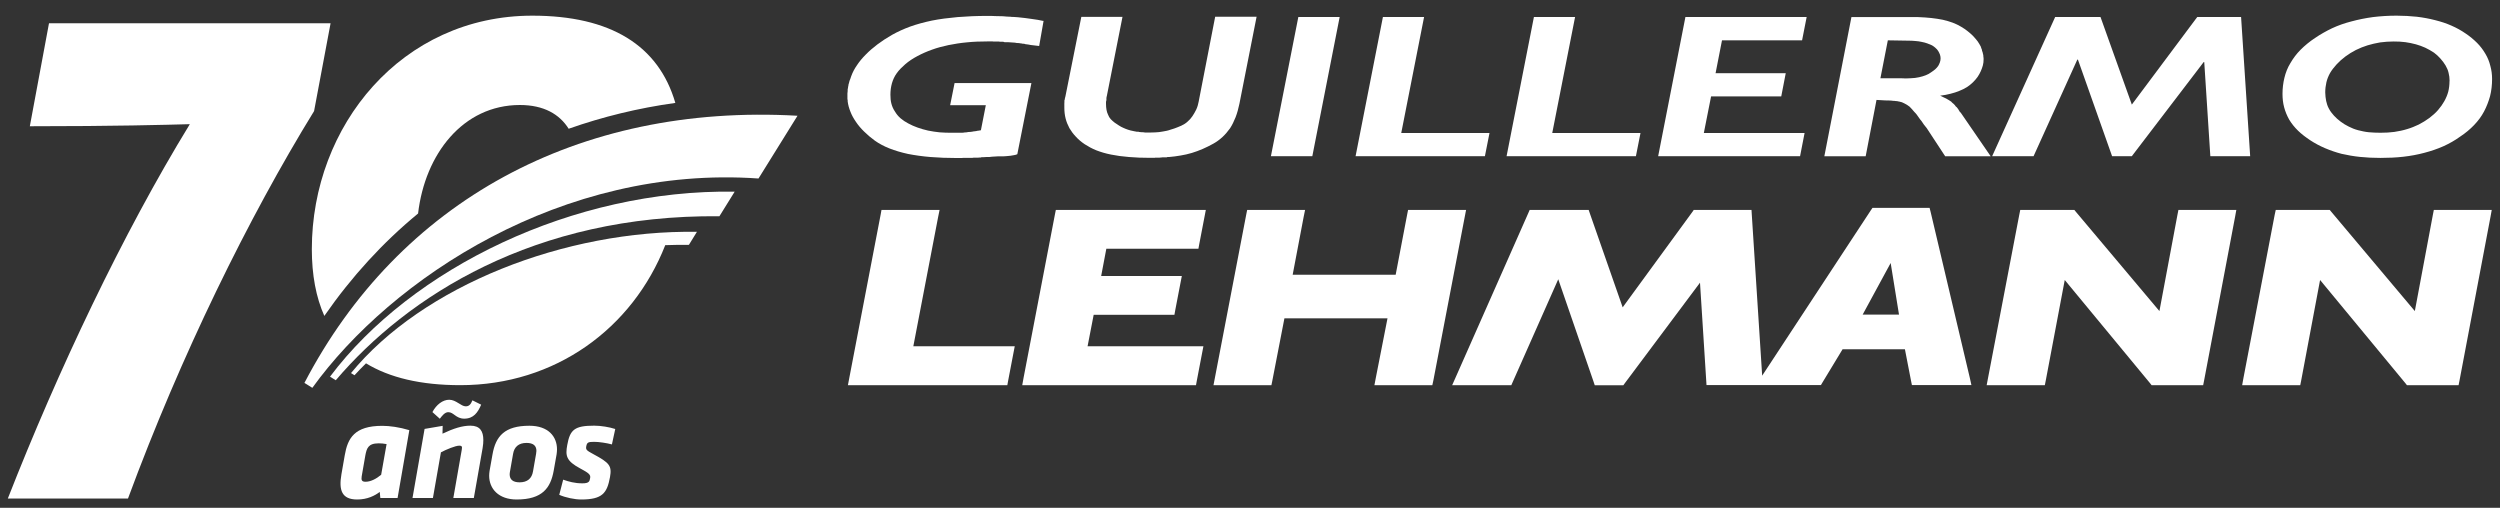
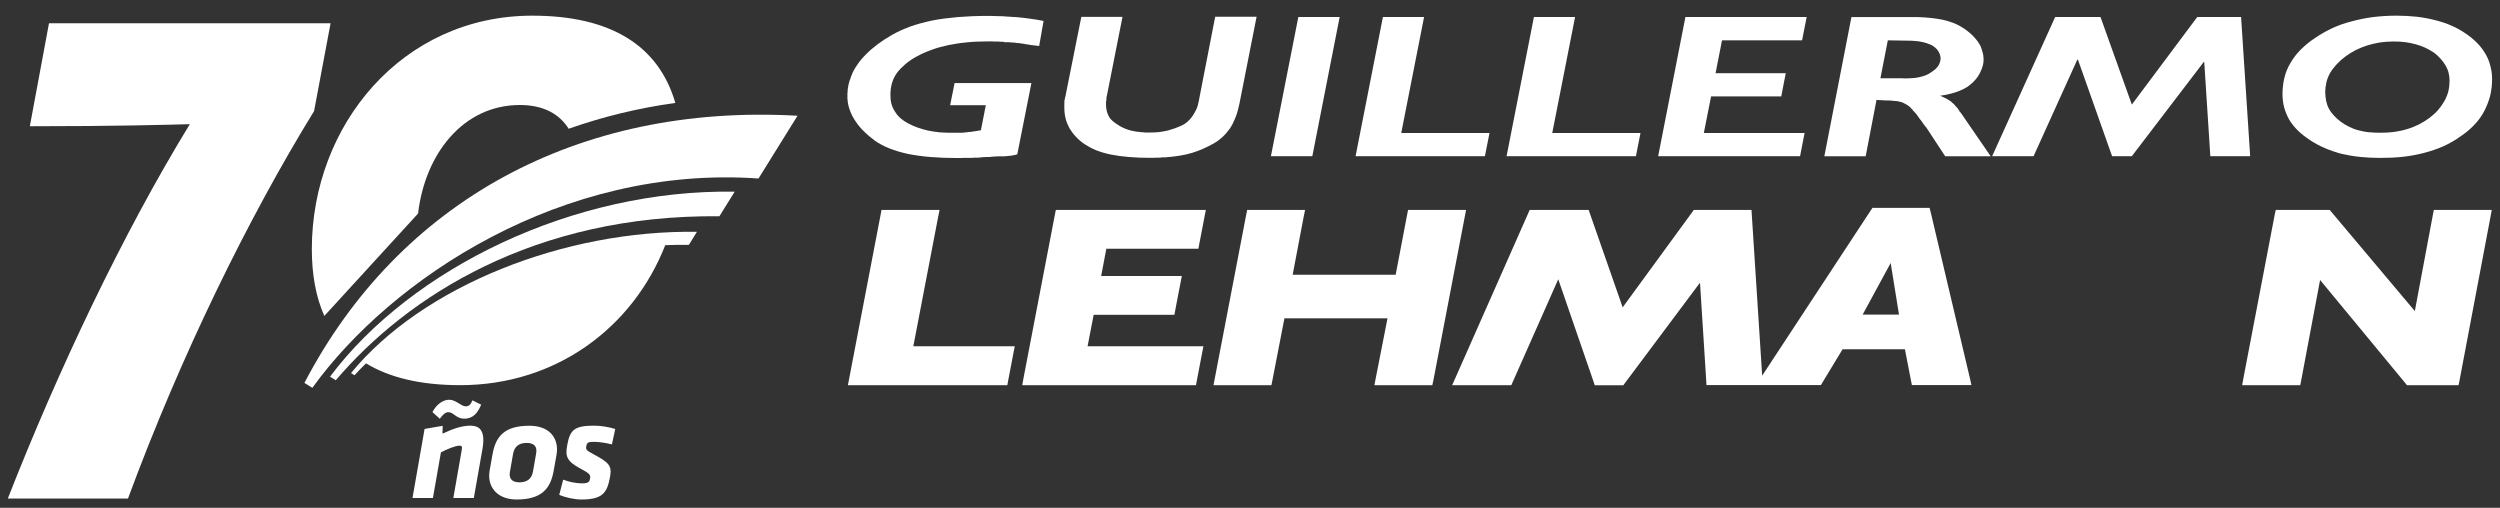
<svg xmlns="http://www.w3.org/2000/svg" version="1.1" id="Capa_1" x="0px" y="0px" viewBox="0 0 300 60.94" style="enable-background:new 0 0 300 60.94;" xml:space="preserve">
  <rect x="0" y="0" width="300" height="60.94" fill="#333333" stroke="none" />
  <style type="text/css">
	.st0{fill:#FFFFFF;}
</style>
  <g>
    <polygon class="st0" points="298.25,25.19 292.56,25.19 292.06,25.19 291.95,25.75 289.78,37.33 279.75,25.41 279.57,25.19    279.29,25.19 273.59,25.19 273.09,25.19 272.97,25.74 269.21,45.38 269.06,46.22 269.83,46.22 275.53,46.22 276.03,46.22    276.14,45.67 278.41,33.6 288.65,45.99 288.83,46.22 289.11,46.22 294.53,46.22 295.03,46.22 295.14,45.67 298.86,26.02    299.01,25.19  " />
-     <polygon class="st0" points="263.87,46.22 258.47,46.22 258.19,46.22 258.01,45.99 247.77,33.6 245.49,45.67 245.38,46.22    244.88,46.22 239.17,46.22 238.4,46.22 238.56,45.38 242.32,25.74 242.43,25.19 242.94,25.19 248.65,25.19 248.92,25.19    249.1,25.41 259.13,37.33 261.3,25.75 261.41,25.19 261.91,25.19 267.6,25.19 268.36,25.19 268.21,26.02 264.49,45.67    264.38,46.22  " />
    <path class="st0" d="M223.52,37.75l3.36-6.19l1,6.19H223.52z M236.38,45.35l-4.7-19.9l-0.13-0.51h-0.49h-6.04h-0.32l-0.19,0.28   l-13.05,19.86l-1.24-19.24l-0.04-0.65h-0.58h-6.05h-0.3l-0.18,0.26l-8.35,11.43l-3.93-11.25l-0.15-0.44h-0.43h-6.25h-0.4   l-0.17,0.39l-8.69,19.65l-0.44,0.99h1h5.71h0.39l0.17-0.39l5.46-12.32l4.23,12.27l0.15,0.45h0.42h2.72h0.29l0.19-0.26L204,33.92   l0.74,11.65l0.04,0.64h0.58h5.34h0.15h0.68h0.39h6.26h0.33l0.19-0.32l2.41-3.98h7.48l0.73,3.76l0.11,0.54h0.5h5.84h0.8   L236.38,45.35z" />
    <polygon class="st0" points="171.38,46.22 171.88,46.22 172,45.67 175.77,26.02 175.93,25.19 175.16,25.19 169.47,25.19    168.97,25.19 168.86,25.74 167.48,32.97 155.12,32.97 156.44,26.02 156.61,25.19 155.84,25.19 150.16,25.19 149.66,25.19    149.55,25.74 145.78,45.38 145.62,46.22 146.39,46.22 152.07,46.22 152.57,46.22 152.68,45.68 154.13,38.2 166.5,38.2    165.09,45.38 164.93,46.22 165.7,46.22  " />
    <polygon class="st0" points="143.3,29.85 132.76,29.85 132.14,33.12 141.05,33.12 141.82,33.12 141.66,33.94 141.03,37.22    140.93,37.78 140.43,37.78 131.24,37.78 130.51,41.55 143.64,41.55 144.41,41.55 144.25,42.38 143.62,45.67 143.52,46.22    143.01,46.22 123.44,46.22 122.67,46.22 122.82,45.38 126.59,25.74 126.7,25.19 127.2,25.19 143.93,25.19 144.7,25.19    144.54,26.02 143.91,29.3 143.81,29.85  " />
    <polygon class="st0" points="109.6,41.55 121,41.55 121.77,41.55 121.61,42.38 120.98,45.67 120.88,46.22 120.38,46.22    102.52,46.22 101.75,46.22 101.91,45.38 105.68,25.74 105.78,25.19 106.3,25.19 111.97,25.19 112.75,25.19 112.58,26.02  " />
    <g>
      <path class="st0" d="M124.7,5.52c-0.17-0.02-0.33-0.03-0.5-0.06c-0.17-0.02-0.34-0.05-0.51-0.06c-0.11-0.02-0.21-0.04-0.32-0.06    c-0.11-0.01-0.21-0.03-0.32-0.04c-0.05-0.02-0.11-0.03-0.16-0.05c-0.05,0-0.1,0-0.16,0c-0.07-0.03-0.15-0.04-0.22-0.04    c-0.08-0.01-0.17-0.02-0.24-0.04c-0.08,0-0.16,0-0.23-0.01c-0.07-0.01-0.14-0.01-0.23-0.04c-0.15-0.01-0.3-0.02-0.45-0.03    c-0.15,0-0.3-0.02-0.43-0.03h-0.08h-0.08h-0.08h-0.08h-0.03h-0.04c-0.05-0.02-0.08-0.03-0.11-0.04c-0.03,0-0.06-0.01-0.09-0.01    h-0.17h-0.12h-0.08c-0.02,0-0.05-0.01-0.08-0.03h-0.07h-0.09h-0.06h-0.08h-0.08h-0.07h-0.09h-0.08c-0.03,0-0.06,0-0.09,0    c-0.02-0.01-0.05-0.01-0.07-0.01h-0.07h-0.06h-0.07h-0.09h-0.09h-0.07h-0.07h-0.1c-0.86,0-1.67,0.03-2.45,0.11    c-0.78,0.07-1.52,0.19-2.22,0.33c-0.7,0.15-1.36,0.32-1.98,0.55c-0.62,0.22-1.21,0.48-1.75,0.77c-0.55,0.29-1.03,0.61-1.44,0.96    c-0.4,0.35-0.76,0.7-1.03,1.08c-0.28,0.38-0.47,0.81-0.59,1.23c-0.12,0.43-0.18,0.88-0.18,1.36c0,0.4,0.03,0.76,0.12,1.09    c0.09,0.33,0.22,0.64,0.43,0.94c0.17,0.29,0.38,0.55,0.65,0.79c0.28,0.24,0.59,0.45,0.94,0.63c0.36,0.2,0.74,0.36,1.13,0.5    c0.4,0.14,0.81,0.26,1.25,0.36c0.45,0.09,0.9,0.16,1.39,0.21c0.47,0.04,0.96,0.05,1.48,0.05h0.1h0.1h0.11h0.09h0.1h0.09h0.1h0.1    h0.16h0.18c0.07,0,0.15,0,0.22-0.01c0.06-0.01,0.13-0.02,0.19-0.03c0.07,0,0.14-0.01,0.21-0.01c0.07-0.01,0.14-0.02,0.2-0.04    c0.07,0,0.15,0,0.23-0.01c0.07,0,0.15-0.02,0.25-0.03c0.08-0.02,0.15-0.04,0.22-0.04c0.07-0.01,0.16-0.02,0.25-0.03    c0.08-0.03,0.16-0.04,0.27-0.05c0.09-0.01,0.19-0.04,0.3-0.05l0.59-3.01h-4.28l0.53-2.65h9.22l-1.69,8.53    c-0.1,0.05-0.22,0.09-0.36,0.11c-0.15,0.03-0.31,0.05-0.47,0.08c-0.17,0.02-0.35,0.03-0.54,0.05c-0.2,0.02-0.41,0.02-0.62,0.02    h-0.36c-0.12,0-0.22,0.01-0.32,0.02c-0.13,0-0.25,0.01-0.36,0.02c-0.11,0.01-0.23,0.02-0.34,0.04h-0.35    c-0.12,0-0.22,0.01-0.33,0.02h-0.18c-0.06,0-0.13,0.02-0.18,0.04h-0.18c-0.07,0.02-0.13,0.02-0.19,0.02h-0.07h-0.05h-0.09h-0.08    h-0.19c-0.05,0-0.1,0.01-0.13,0.02h-0.13h-0.1h-0.06h-0.04h-0.09h-0.05h-0.1h-0.07h-0.09h-0.08h-0.08h-0.08h-0.07h-0.06    c-0.04,0-0.07,0-0.09,0.01c-0.02,0.01-0.05,0.01-0.08,0.01h-0.08h-0.07h-0.09h-0.08h-0.03h-0.04h-0.1h-0.1    c-1.13,0-2.19-0.04-3.17-0.12c-0.98-0.08-1.88-0.21-2.7-0.37c-0.82-0.18-1.56-0.4-2.22-0.66c-0.66-0.26-1.24-0.57-1.75-0.93    c-0.48-0.35-0.92-0.72-1.3-1.1c-0.38-0.37-0.71-0.76-0.97-1.15c-0.27-0.39-0.5-0.79-0.66-1.21c-0.17-0.42-0.29-0.84-0.34-1.27    V12.1v-0.04v-0.04v-0.06c-0.02,0-0.03-0.01-0.03-0.02v-0.06v-0.03v-0.02v-0.1v-0.06v-0.09v-0.09v-0.27c0-0.09,0.01-0.19,0.03-0.29    c0-0.06,0-0.13,0-0.2c0.01-0.06,0.02-0.14,0.04-0.19c0-0.04,0.01-0.07,0.01-0.1c0.02-0.04,0.02-0.06,0.02-0.1    c0.01-0.03,0.02-0.06,0.02-0.09c0-0.03,0.01-0.07,0.01-0.1c0.03-0.06,0.04-0.12,0.06-0.2c0.02-0.06,0.03-0.13,0.05-0.2    c0.03-0.09,0.06-0.2,0.11-0.29c0.03-0.09,0.06-0.19,0.1-0.3c0.16-0.45,0.39-0.9,0.7-1.34c0.29-0.44,0.64-0.86,1.05-1.27    c0.41-0.42,0.88-0.83,1.4-1.22c0.52-0.39,1.11-0.78,1.76-1.15c0.66-0.37,1.38-0.7,2.17-0.99c0.78-0.28,1.66-0.52,2.61-0.72    c0.95-0.19,1.98-0.32,3.09-0.42c1.1-0.09,2.28-0.14,3.54-0.14h0.47c0.15,0,0.31,0.01,0.49,0.02c0.16,0,0.31,0,0.47,0.01    c0.16,0.01,0.31,0.01,0.46,0.01c0.16,0.02,0.31,0.03,0.46,0.04c0.16,0.01,0.3,0.02,0.44,0.02c0.06,0.01,0.11,0.02,0.16,0.02h0.14    c0.11,0.01,0.22,0.02,0.32,0.02c0.09,0,0.18,0.01,0.28,0.02c0.29,0.02,0.56,0.05,0.83,0.09c0.27,0.04,0.55,0.08,0.8,0.11    c0.26,0.03,0.5,0.07,0.75,0.11c0.23,0.04,0.47,0.09,0.71,0.14V2.44L124.7,5.52z" />
      <path class="st0" d="M148.73,12.45c-0.12,0.58-0.27,1.13-0.46,1.62c-0.19,0.48-0.41,0.93-0.66,1.32    c-0.28,0.39-0.58,0.74-0.91,1.05c-0.33,0.3-0.7,0.58-1.1,0.8c-0.42,0.23-0.83,0.44-1.27,0.63c-0.44,0.19-0.87,0.35-1.3,0.48    c-0.45,0.13-0.89,0.24-1.35,0.31c-0.46,0.08-0.91,0.14-1.38,0.18h-0.16c-0.05,0-0.11,0.02-0.14,0.04h-0.17h-0.15h-0.19    c-0.06,0.02-0.11,0.02-0.18,0.02c-0.03,0-0.06,0.01-0.09,0.01c-0.03,0.01-0.06,0.01-0.09,0.01h-0.07h-0.07h-0.07h-0.09h-0.16    c-0.03,0-0.08,0-0.11,0.02h-0.16h-0.12h-0.16h-0.11c-0.9,0-1.75-0.03-2.54-0.1c-0.78-0.06-1.5-0.16-2.14-0.29    c-0.66-0.13-1.25-0.31-1.77-0.51c-0.52-0.21-0.99-0.47-1.39-0.73c-0.42-0.28-0.77-0.58-1.07-0.91c-0.31-0.32-0.56-0.67-0.77-1.02    c-0.2-0.38-0.36-0.76-0.46-1.17c-0.1-0.39-0.15-0.82-0.15-1.28v-0.09v-0.09v-0.07V12.6v-0.16c0-0.06,0-0.12,0.01-0.19v-0.08v-0.09    c0,0,0-0.05,0.01-0.07c0-0.04,0.03-0.07,0.04-0.08c0-0.06,0-0.11,0.02-0.17c0.01-0.06,0.03-0.12,0.05-0.19l1.91-9.55h4.94    l-1.87,9.45c-0.01,0.07-0.03,0.13-0.04,0.17c-0.02,0.05-0.02,0.08-0.02,0.12v0.14v0.12c-0.02,0.03-0.03,0.06-0.03,0.1    c-0.02,0.05-0.02,0.09-0.02,0.11v0.11v0.12c0,0.25,0.02,0.5,0.06,0.72c0.04,0.21,0.1,0.42,0.19,0.59c0.07,0.2,0.18,0.37,0.32,0.53    c0.14,0.14,0.29,0.28,0.46,0.41c0.17,0.12,0.34,0.23,0.51,0.34c0.17,0.12,0.36,0.21,0.56,0.3c0.16,0.07,0.36,0.16,0.56,0.22    c0.21,0.07,0.41,0.12,0.6,0.15c0.03,0.01,0.07,0.02,0.12,0.03c0.03,0.01,0.09,0.02,0.15,0.02c0.04,0.02,0.06,0.03,0.11,0.03    c0.04,0.01,0.1,0.01,0.16,0.01h0.05h0.07c0.01,0.02,0.03,0.03,0.06,0.03h0.05c0.02,0,0.06,0,0.08,0.01    c0.04,0.01,0.07,0.01,0.09,0.01h0.05h0.03c0.06,0,0.11,0,0.15,0.01c0.04,0.01,0.09,0.01,0.13,0.01c0.04,0.02,0.08,0.02,0.12,0.02    h0.14h0.23h0.24h0.06h0.07c0.33,0,0.65-0.02,0.96-0.05c0.31-0.05,0.62-0.09,0.92-0.16c0.15-0.04,0.3-0.07,0.44-0.13    c0.15-0.04,0.3-0.1,0.45-0.14c0.14-0.05,0.27-0.1,0.42-0.16c0.14-0.06,0.29-0.12,0.43-0.18c0.28-0.13,0.54-0.29,0.74-0.48    c0.23-0.19,0.42-0.41,0.59-0.66c0.16-0.24,0.32-0.51,0.46-0.8c0.14-0.3,0.23-0.62,0.29-0.95l1.98-10.18h4.97L148.73,12.45z" />
    </g>
    <polygon class="st0" points="155.8,2.04 152.51,18.74 157.48,18.74 160.76,2.04  " />
    <polygon class="st0" points="165.95,2.04 162.67,18.74 178.19,18.74 178.74,15.96 168.15,15.96 170.89,2.04  " />
    <polygon class="st0" points="184.07,2.04 180.79,18.74 196.31,18.74 196.86,15.96 186.27,15.96 189.01,2.04  " />
    <polygon class="st0" points="202.25,2.04 198.98,18.74 216.01,18.74 216.55,15.96 204.46,15.96 205.33,11.57 213.75,11.57    214.29,8.78 205.87,8.78 206.64,4.84 216.25,4.84 216.8,2.04  " />
    <g>
      <path class="st0" d="M232.59,7.9c-0.1,0.15-0.22,0.28-0.36,0.41c-0.13,0.11-0.3,0.24-0.5,0.37c-0.18,0.14-0.39,0.25-0.64,0.35    c-0.24,0.09-0.52,0.18-0.81,0.24c-0.31,0.07-0.64,0.11-1.01,0.12c-0.36,0.03-0.75,0.03-1.16,0h-2.46l0.89-4.55l2.42,0.04    c0.31,0,0.6,0.01,0.87,0.04c0.27,0.02,0.53,0.05,0.78,0.11c0.24,0.04,0.46,0.11,0.67,0.18c0.22,0.08,0.39,0.15,0.56,0.23    c0.16,0.1,0.31,0.2,0.43,0.32c0.13,0.11,0.24,0.23,0.32,0.37c0.08,0.13,0.14,0.26,0.2,0.41c0.05,0.14,0.08,0.31,0.08,0.46    c0,0.17-0.03,0.32-0.08,0.47C232.73,7.63,232.67,7.77,232.59,7.9 M235.26,13.48c-0.02,0-0.03,0-0.04-0.01    c-0.03-0.01-0.03-0.02-0.03-0.04c0-0.02,0-0.03-0.01-0.04h-0.03l-0.02-0.02v-0.05c-0.01-0.01-0.03-0.03-0.04-0.04    c-0.02-0.01-0.02-0.02-0.02-0.04c-0.02-0.02-0.03-0.03-0.03-0.05c-0.02-0.02-0.02-0.03-0.02-0.04c-0.03-0.05-0.06-0.1-0.1-0.14    c-0.03-0.04-0.07-0.08-0.1-0.13c-0.04-0.03-0.08-0.07-0.13-0.11c-0.03-0.04-0.06-0.09-0.1-0.14c-0.04-0.05-0.09-0.11-0.14-0.15    c-0.06-0.05-0.11-0.1-0.18-0.15c-0.03-0.03-0.06-0.06-0.08-0.08c-0.01-0.03-0.04-0.05-0.07-0.07c-0.1-0.06-0.18-0.13-0.28-0.18    c-0.11-0.06-0.21-0.12-0.31-0.18c-0.11-0.05-0.21-0.1-0.34-0.16c-0.11-0.06-0.23-0.12-0.37-0.18c0.45-0.05,0.86-0.13,1.24-0.23    c0.38-0.09,0.73-0.21,1.05-0.34c0.34-0.13,0.63-0.28,0.91-0.45c0.27-0.17,0.51-0.37,0.73-0.58c0.22-0.21,0.4-0.43,0.56-0.65    c0.14-0.21,0.28-0.45,0.38-0.68c0.1-0.22,0.18-0.45,0.25-0.69c0.07-0.24,0.09-0.49,0.09-0.75c0-0.04,0-0.06,0-0.1    c-0.01-0.03-0.01-0.06-0.01-0.1c0-0.01-0.01-0.04-0.01-0.07c-0.01-0.03-0.01-0.06-0.01-0.09c0-0.06,0-0.13-0.02-0.19    c-0.01-0.06-0.03-0.13-0.05-0.2c0-0.03-0.01-0.05-0.02-0.1c0-0.03-0.02-0.06-0.04-0.1c0-0.03-0.01-0.06-0.03-0.09    c0-0.03-0.01-0.07-0.01-0.1c-0.03-0.06-0.05-0.14-0.08-0.2c-0.02-0.06-0.04-0.13-0.06-0.19c-0.1-0.21-0.24-0.41-0.38-0.63    c-0.16-0.21-0.33-0.4-0.51-0.6c-0.19-0.2-0.42-0.4-0.66-0.59c-0.25-0.2-0.52-0.39-0.82-0.56c-0.3-0.18-0.63-0.34-1-0.48    c-0.36-0.13-0.75-0.25-1.19-0.35c-0.43-0.08-0.89-0.16-1.38-0.21c-0.49-0.05-1.02-0.09-1.59-0.11h-7.99l-3.25,16.7h4.96l1.3-6.76    l1.05,0.06c0.16,0,0.33,0,0.49,0.01c0.16,0,0.31,0.02,0.46,0.04c0.08,0,0.17,0,0.25,0.02c0.09,0.01,0.17,0.02,0.24,0.02    c0.04,0.02,0.09,0.03,0.13,0.03c0.03,0,0.07,0.01,0.12,0.02c0.11,0.02,0.21,0.05,0.31,0.08c0.1,0.04,0.2,0.09,0.3,0.14    c0.1,0.05,0.21,0.11,0.31,0.17c0.1,0.07,0.2,0.13,0.31,0.22c0.07,0.07,0.14,0.14,0.21,0.22c0.08,0.07,0.14,0.16,0.22,0.25    c0.05,0.05,0.09,0.11,0.15,0.17c0.05,0.06,0.12,0.13,0.18,0.19c0.03,0.04,0.05,0.07,0.08,0.1c0.03,0.04,0.06,0.07,0.08,0.11    c0.08,0.11,0.15,0.23,0.24,0.34c0.08,0.11,0.17,0.24,0.28,0.36c0.07,0.12,0.18,0.25,0.27,0.4c0.11,0.14,0.23,0.29,0.35,0.44    l2.21,3.37h5.46L235.26,13.48z" />
    </g>
    <polygon class="st0" points="263.67,2.04 255.82,12.55 252.06,2.04 246.62,2.04 239.06,18.74 244.03,18.74 249.28,7.15    249.35,7.15 253.45,18.74 255.82,18.74 264.44,7.45 264.51,7.45 265.24,18.74 270.02,18.74 268.93,2.04  " />
    <g>
      <path class="st0" d="M293.94,9.74c0,0.44-0.05,0.86-0.15,1.26c-0.1,0.38-0.26,0.76-0.47,1.14c-0.2,0.36-0.45,0.71-0.75,1.06    c-0.3,0.35-0.66,0.66-1.05,0.96c-0.41,0.3-0.83,0.56-1.28,0.79c-0.44,0.21-0.9,0.4-1.38,0.54c-0.51,0.16-1.02,0.26-1.54,0.34    c-0.52,0.07-1.07,0.1-1.65,0.1c-0.49,0-0.97-0.02-1.4-0.06c-0.45-0.04-0.87-0.14-1.28-0.24c-0.42-0.11-0.79-0.26-1.14-0.44    c-0.35-0.17-0.68-0.37-0.98-0.6c-0.3-0.22-0.57-0.47-0.8-0.72c-0.23-0.25-0.44-0.53-0.6-0.83c-0.16-0.29-0.26-0.6-0.33-0.92    c-0.06-0.33-0.11-0.68-0.11-1.03c0-0.42,0.05-0.83,0.14-1.22c0.09-0.38,0.24-0.75,0.44-1.11c0.21-0.36,0.48-0.7,0.78-1.03    c0.3-0.33,0.65-0.64,1.06-0.95c0.39-0.29,0.81-0.55,1.26-0.78c0.45-0.22,0.91-0.41,1.4-0.56c0.49-0.15,0.99-0.26,1.51-0.35    c0.53-0.07,1.07-0.11,1.62-0.11c0.49,0,0.96,0.02,1.4,0.08c0.44,0.06,0.86,0.15,1.27,0.26c0.4,0.11,0.77,0.25,1.13,0.41    c0.36,0.17,0.7,0.37,1.04,0.59c0.3,0.23,0.57,0.47,0.79,0.73c0.24,0.27,0.43,0.53,0.6,0.81c0.16,0.28,0.29,0.56,0.36,0.88    c0.08,0.31,0.12,0.62,0.12,0.95V9.74z M298.25,6.46c-0.28-0.48-0.61-0.92-1-1.31c-0.4-0.4-0.86-0.79-1.39-1.14    c-0.52-0.36-1.08-0.67-1.7-0.94c-0.6-0.27-1.26-0.48-1.94-0.65c-0.7-0.18-1.43-0.32-2.2-0.41c-0.77-0.08-1.57-0.13-2.43-0.13    c-0.98,0-1.93,0.06-2.83,0.17c-0.91,0.12-1.77,0.3-2.59,0.52c-0.82,0.21-1.59,0.48-2.32,0.82c-0.71,0.34-1.4,0.73-2.05,1.17    c-0.65,0.43-1.23,0.91-1.73,1.41c-0.49,0.49-0.89,1.03-1.22,1.6c-0.34,0.55-0.57,1.14-0.72,1.76c-0.15,0.62-0.23,1.26-0.23,1.93    c0,0.58,0.06,1.11,0.2,1.63c0.14,0.52,0.34,1,0.61,1.48c0.28,0.46,0.63,0.9,1.05,1.31c0.42,0.41,0.92,0.79,1.48,1.16    c0.55,0.36,1.13,0.67,1.76,0.94c0.64,0.27,1.3,0.5,1.99,0.68c0.71,0.16,1.44,0.29,2.21,0.37c0.77,0.08,1.58,0.12,2.44,0.12    c0.95,0,1.88-0.04,2.76-0.14c0.89-0.1,1.73-0.26,2.52-0.47c0.8-0.21,1.57-0.47,2.29-0.79c0.72-0.33,1.38-0.7,2-1.15    c0.64-0.42,1.2-0.89,1.68-1.39c0.48-0.5,0.89-1.05,1.2-1.64c0.3-0.57,0.54-1.19,0.72-1.84c0.16-0.64,0.24-1.33,0.24-2.05    c0-0.55-0.07-1.08-0.21-1.57C298.72,7.4,298.52,6.91,298.25,6.46" />
      <path class="st0" d="M37.69,13.33C29.78,26.19,21.7,42.67,15.36,59.82H0.94C6.95,44.49,14.7,28.09,22.78,14.9    c-2.89,0.08-9.07,0.25-19.2,0.25L5.88,2.79h33.79L37.69,13.33z" />
-       <path class="st0" d="M50.17,25.62c0.83-7.13,5.39-13.02,12.22-13.02c2.87,0,4.76,1.11,5.85,2.85c4.06-1.43,8.33-2.48,12.8-3.1    C79.03,5.44,73.26,1.88,63.88,1.88c-15.66,0-26.46,13.19-26.46,28.02c0,3.09,0.5,5.77,1.5,8.01    C42.17,33.22,45.94,29.1,50.17,25.62" />
+       <path class="st0" d="M50.17,25.62c0.83-7.13,5.39-13.02,12.22-13.02c2.87,0,4.76,1.11,5.85,2.85c4.06-1.43,8.33-2.48,12.8-3.1    C79.03,5.44,73.26,1.88,63.88,1.88c-15.66,0-26.46,13.19-26.46,28.02c0,3.09,0.5,5.77,1.5,8.01    " />
      <path class="st0" d="M88.16,23c-19.33-0.31-38.78,9.18-48.56,22.2l0.69,0.43c8.57-10.06,23.82-19.9,46.04-19.68L88.16,23z" />
      <path class="st0" d="M36.53,45.95l0.95,0.59c9.46-13.11,30-26.78,53.54-25.12l4.68-7.53C69.33,12.39,47.87,24.22,36.53,45.95" />
      <path class="st0" d="M83.63,27.82C67.78,27.57,50.7,34.3,42.12,44.77l0.42,0.26c0.44-0.48,0.9-0.96,1.38-1.43    c2.82,1.72,6.58,2.62,11.31,2.62c11.39,0,20.67-6.79,24.6-16.8c0.94-0.03,1.88-0.05,2.84-0.04L83.63,27.82z" />
-       <path class="st0" d="M43.4,57.18c-0.07,0.45,0.03,0.63,0.47,0.63c0.63,0,1.31-0.37,1.87-0.84l0.65-3.68    c-0.33-0.07-0.7-0.09-0.96-0.09c-1.27,0-1.43,0.63-1.59,1.45L43.4,57.18z M45.64,59.76l-0.07-0.73c-0.59,0.45-1.48,0.91-2.71,0.91    c-1.85,0-2.22-1.12-1.89-3.02l0.4-2.29c0.35-2.03,1.15-3.53,4.5-3.53c0.89,0,2.06,0.16,3.25,0.52l-1.41,8.14H45.64z" />
      <path class="st0" d="M53.79,49.46c-0.42,0-0.77,0.47-1.01,0.79l-0.89-0.8c0.47-0.89,1.24-1.48,2.01-1.48    c0.84,0,1.41,0.79,1.99,0.79c0.4,0,0.61-0.24,0.8-0.72l1.05,0.52c-0.4,0.94-0.91,1.68-2.04,1.68    C54.7,50.23,54.45,49.46,53.79,49.46 M55.41,53.98c0.02-0.1,0.03-0.19,0.03-0.26c0-0.17-0.09-0.24-0.33-0.24    c-0.45,0-1.54,0.45-2.2,0.8l-0.96,5.48H49.5l1.45-8.29l2.17-0.37l-0.02,0.94c1.33-0.63,2.37-0.96,3.35-0.96    c1.14,0,1.55,0.65,1.55,1.73c0,0.3-0.02,0.54-0.09,0.98l-1.05,5.97H54.4L55.41,53.98z" />
      <path class="st0" d="M64.37,54.11c0-0.63-0.38-0.96-1.19-0.96c-0.93,0-1.47,0.47-1.61,1.31l-0.37,2.11    c-0.02,0.12-0.04,0.24-0.04,0.35c0,0.61,0.38,0.96,1.19,0.96c0.94,0,1.47-0.47,1.61-1.31l0.37-2.11    C64.35,54.33,64.37,54.21,64.37,54.11 M58.7,57.09c0-0.19,0.02-0.4,0.05-0.59l0.35-1.97c0.38-2.18,1.45-3.44,4.42-3.44    c2.29,0,3.32,1.31,3.32,2.83c0,0.19-0.02,0.4-0.05,0.61l-0.35,1.97c-0.37,2.04-1.34,3.44-4.44,3.44    C59.83,59.94,58.7,58.65,58.7,57.09" />
      <path class="st0" d="M67.11,59.38l0.47-1.82c0.65,0.23,1.38,0.44,2.3,0.44c0.82,0,0.87-0.24,0.94-0.65    c0.07-0.38-0.17-0.59-1.13-1.1c-1.78-0.94-1.85-1.57-1.62-2.85c0.33-1.83,0.87-2.32,3.23-2.32c0.8,0,1.83,0.17,2.53,0.4l-0.4,1.85    c-0.63-0.17-1.55-0.31-2.15-0.31c-0.73,0-0.84,0.09-0.93,0.54c-0.07,0.4,0.02,0.49,0.84,0.93c1.96,1.05,2.25,1.41,2.01,2.76    c-0.35,1.92-0.91,2.69-3.46,2.69C68.96,59.94,67.86,59.71,67.11,59.38" />
    </g>
  </g>
</svg>